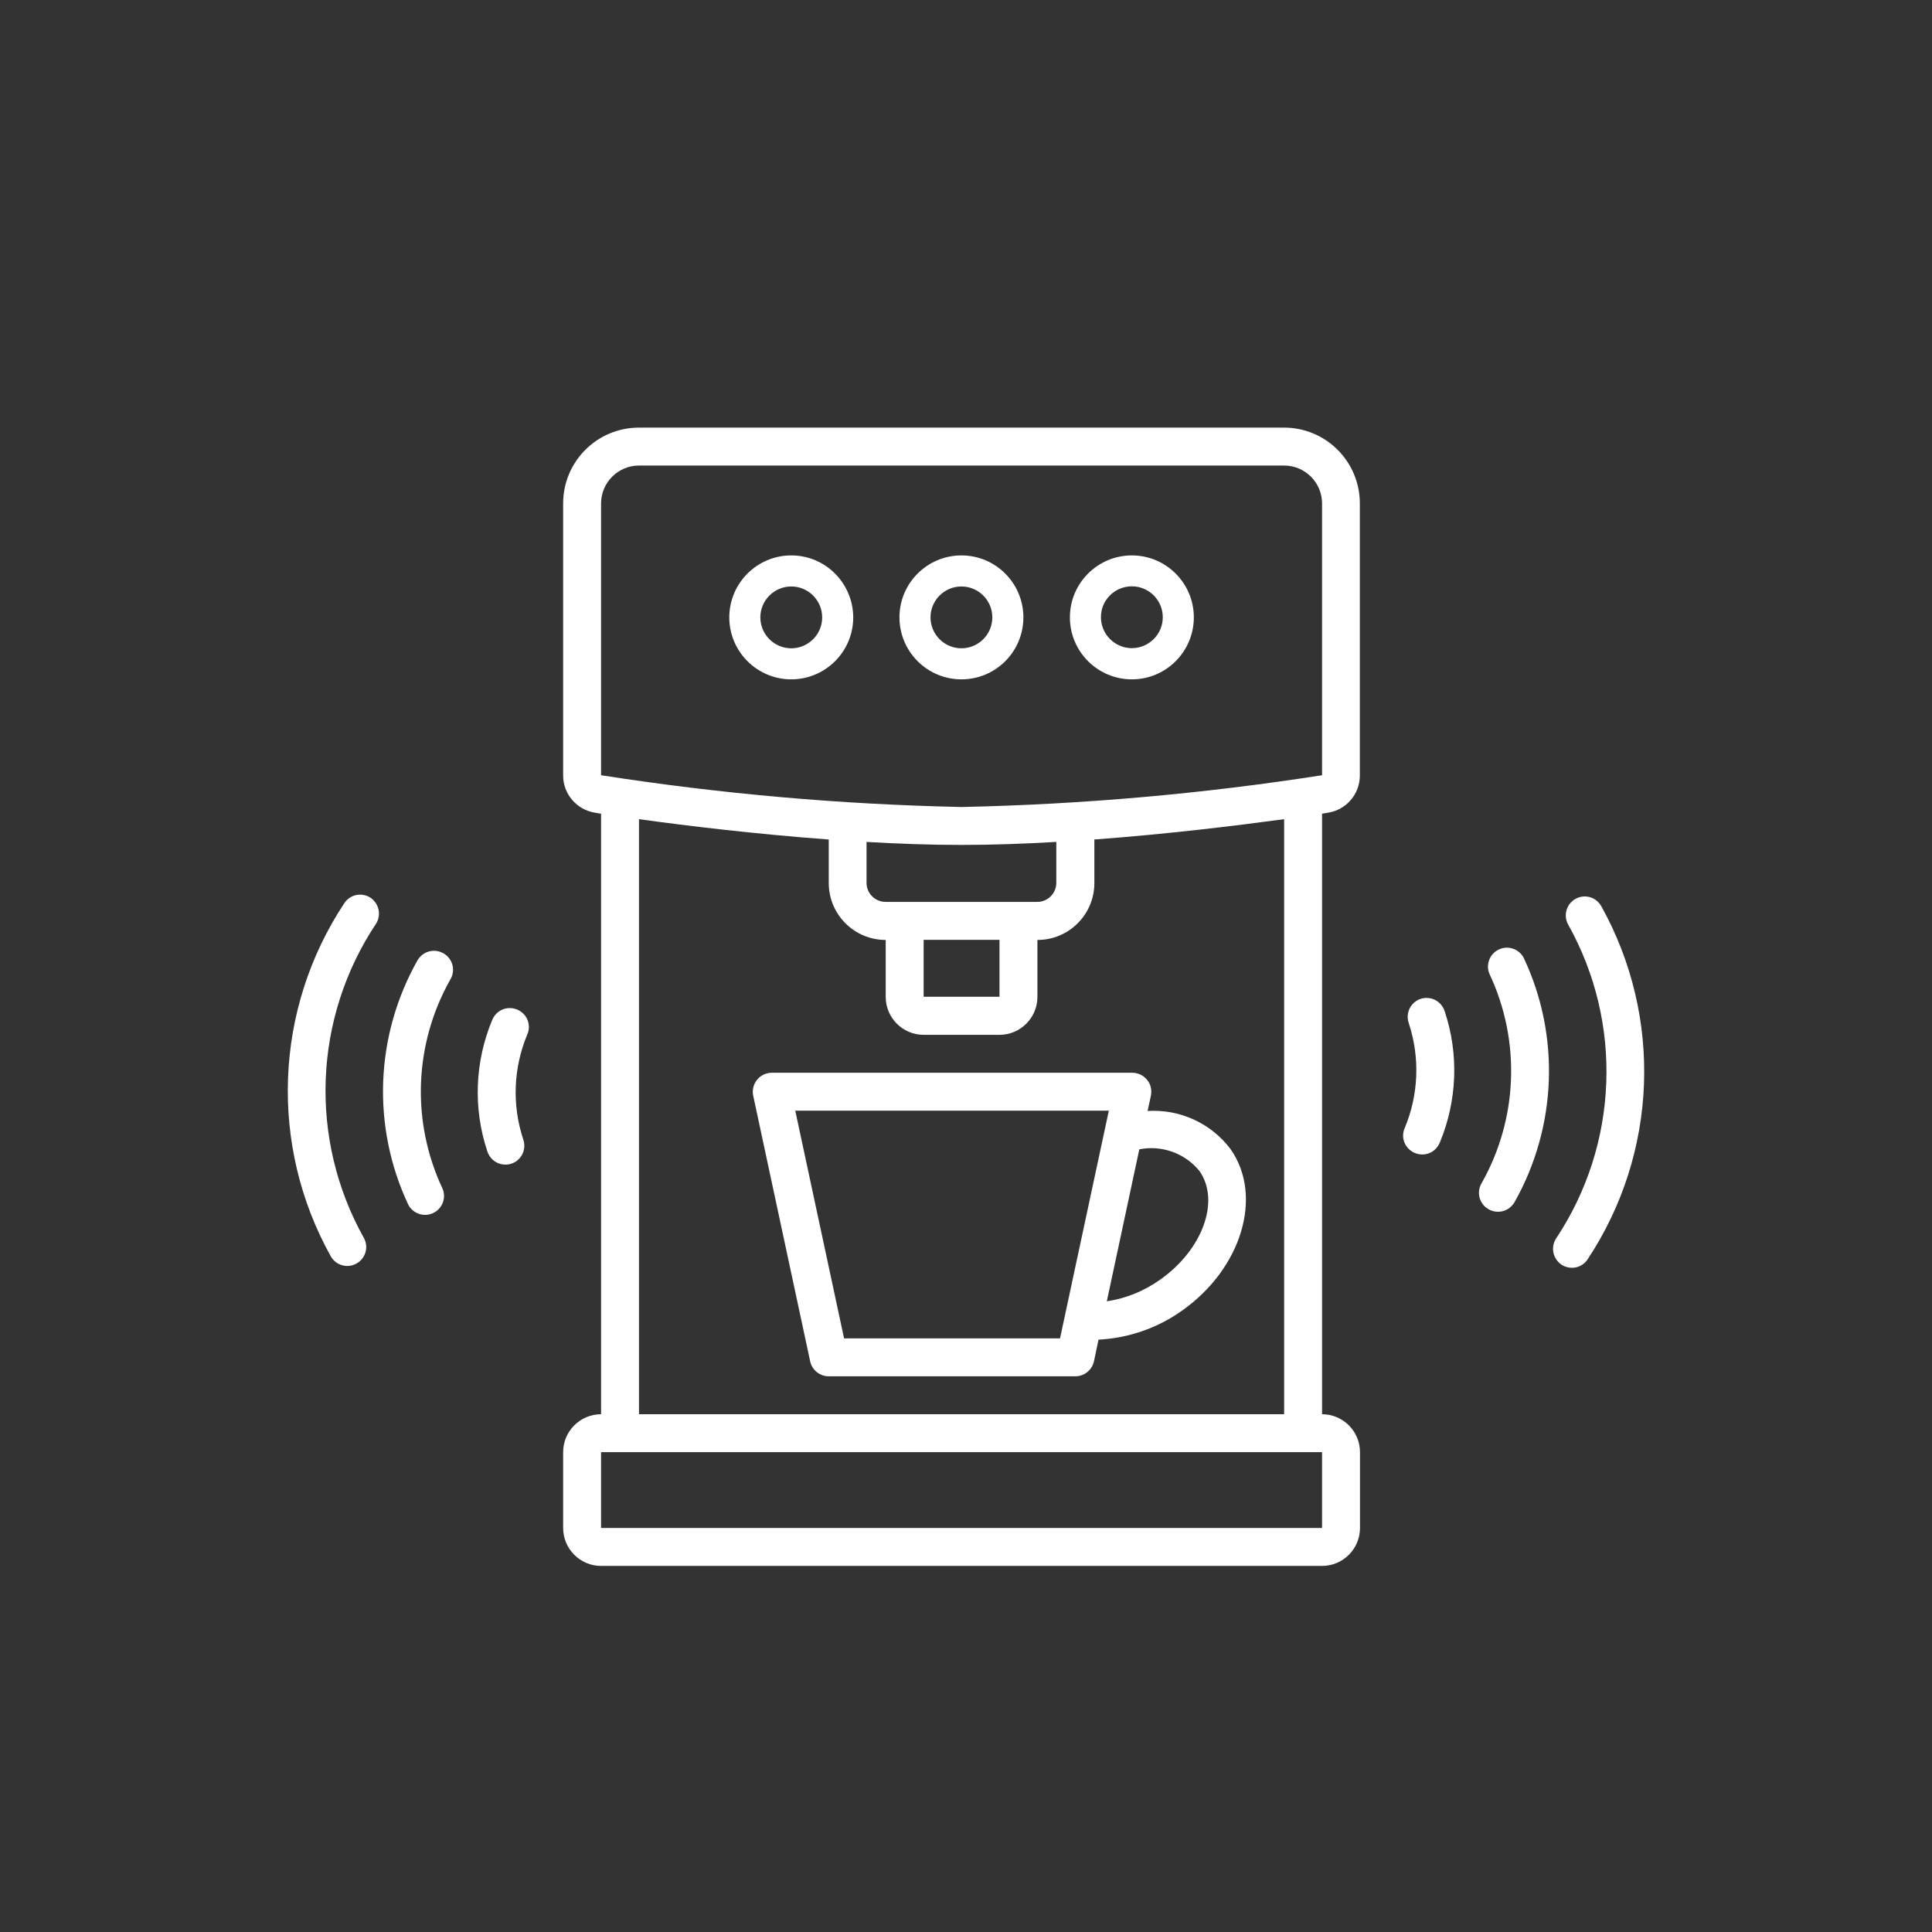
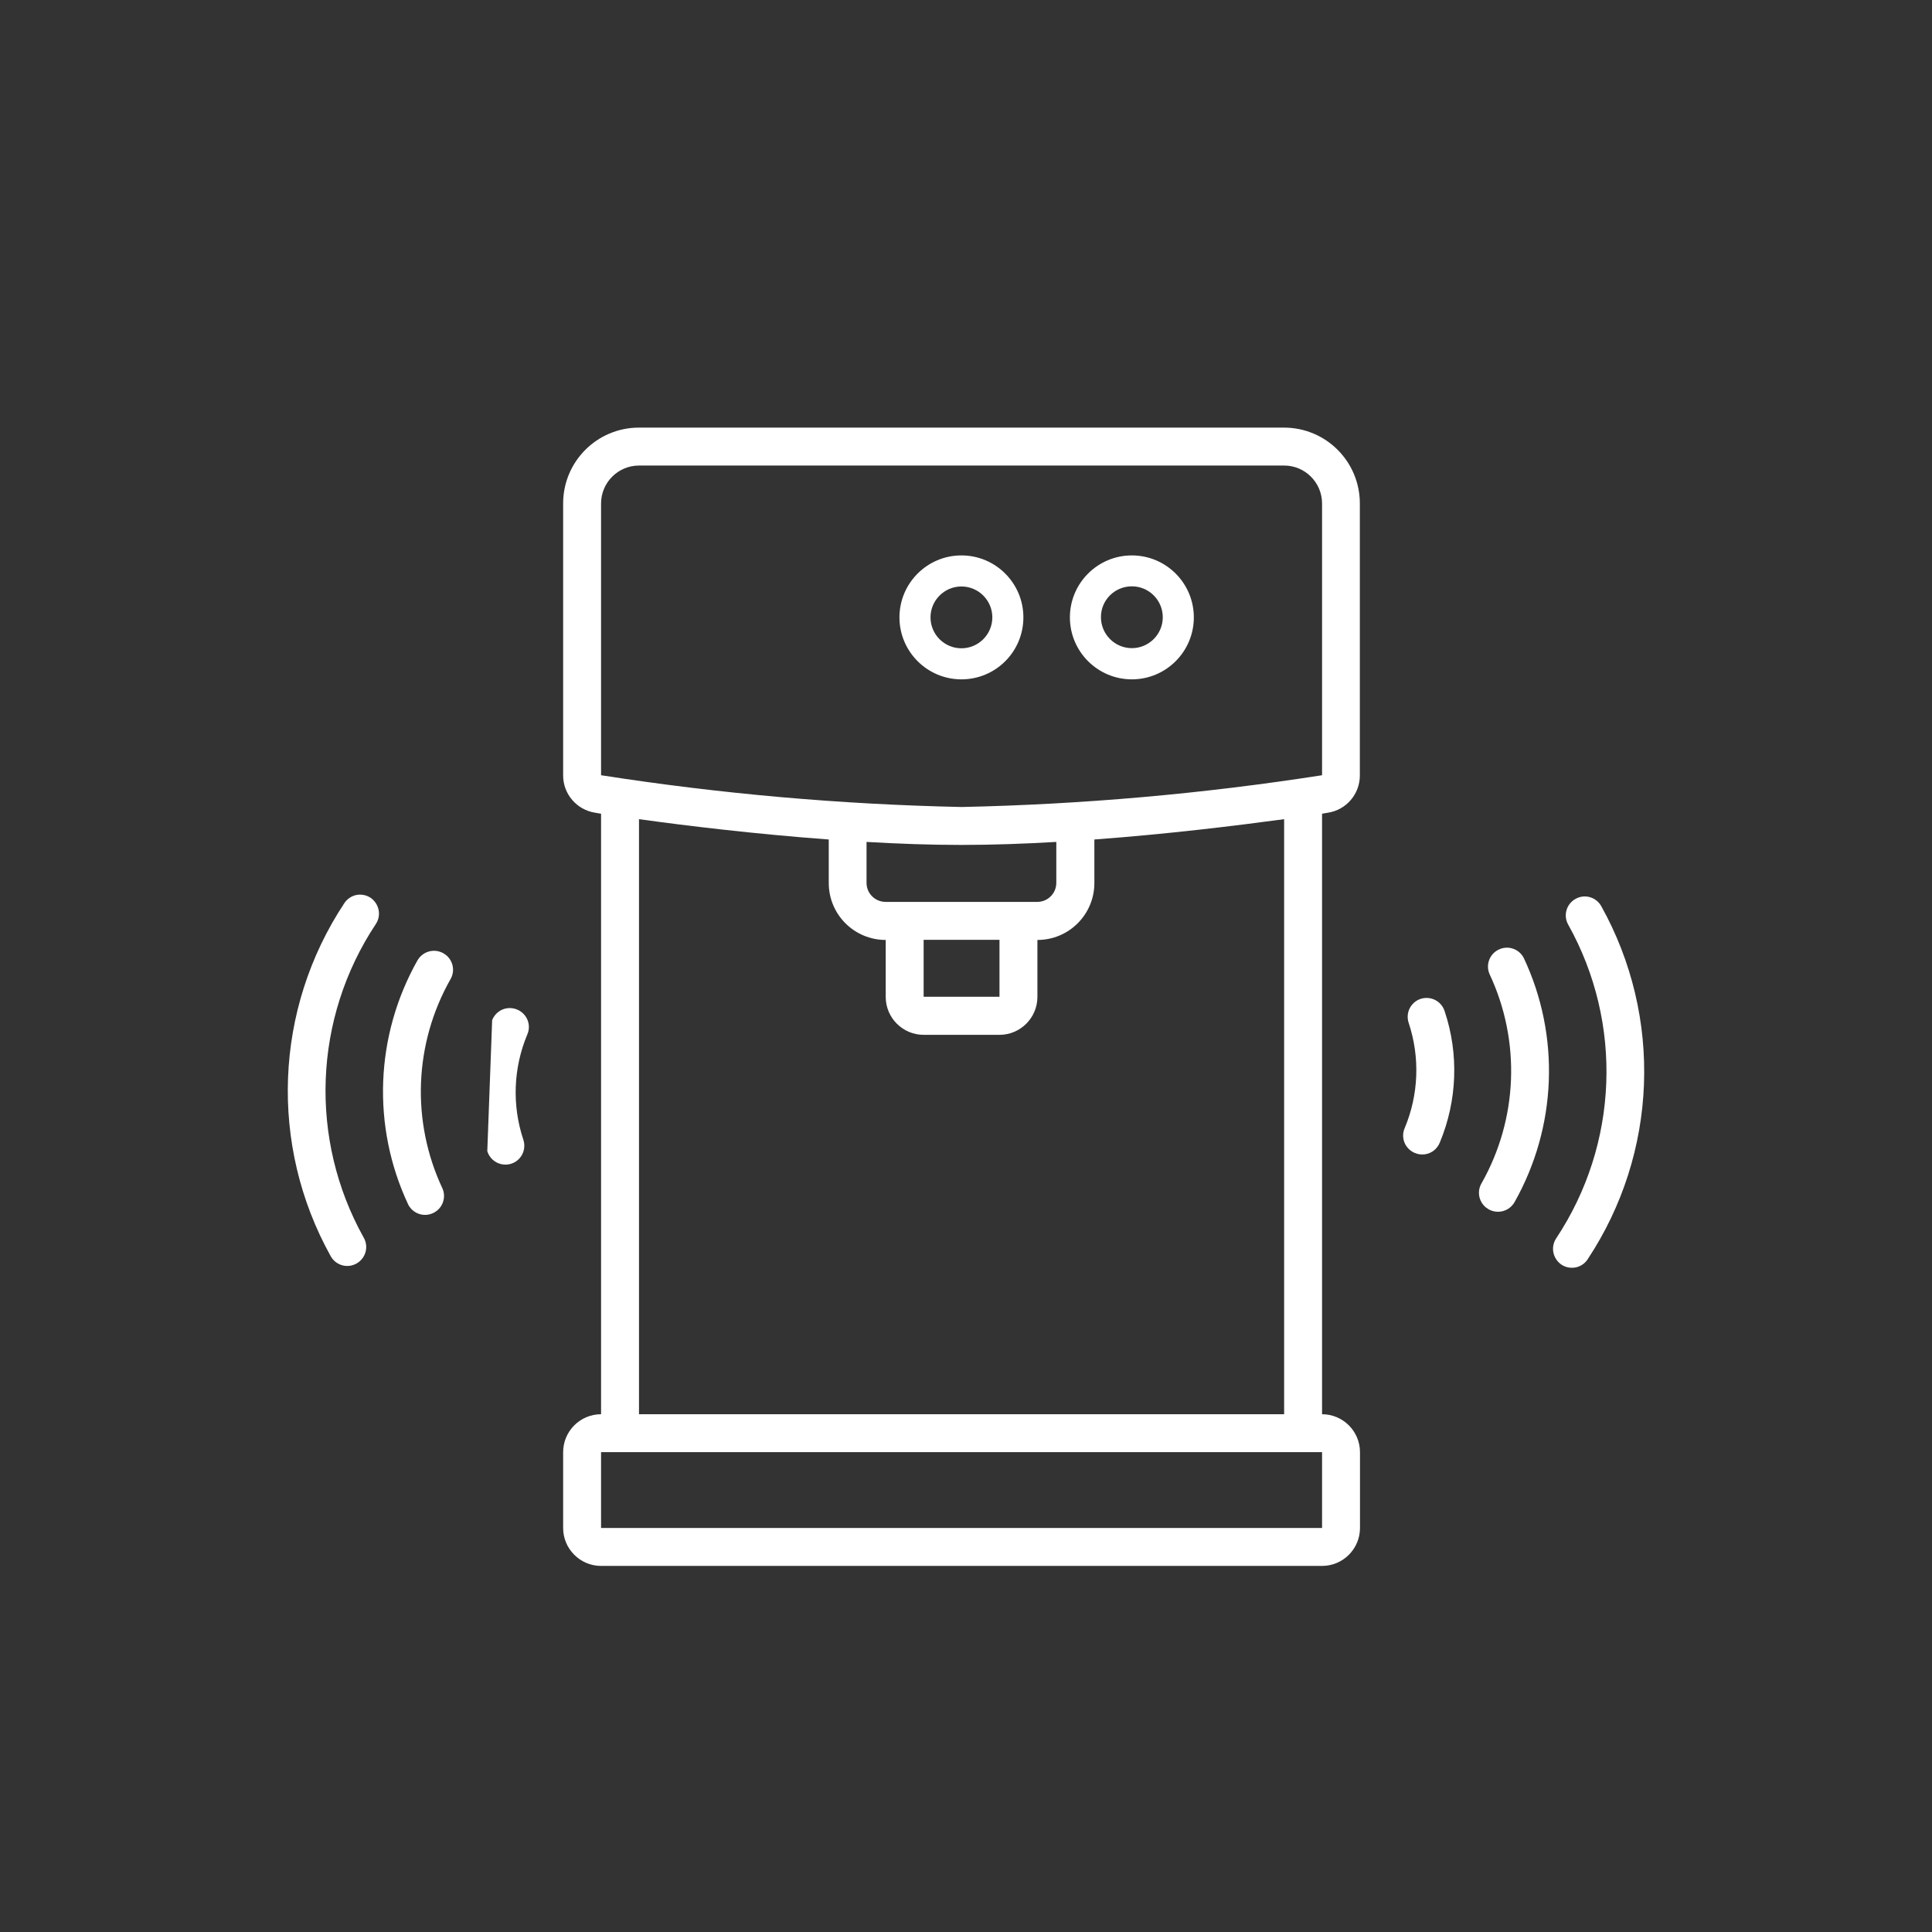
<svg xmlns="http://www.w3.org/2000/svg" version="1.1" x="0px" y="0px" width="135px" height="135px" viewBox="0 0 135 135" enable-background="new 0 0 135 135" xml:space="preserve">
  <rect x="0" y="0" width="135" height="135" fill="#333333" stroke="none" />
  <g id="Layer_1">
    <g>
      <g>
        <path fill="#FFFFFF" d="M100.95,70.67c-0.14-0.46-0.52-0.81-0.99-0.91c-0.47-0.1-0.96,0.06-1.27,0.42     c-0.32,0.36-0.41,0.87-0.25,1.32c0.79,2.39,0.69,4.99-0.28,7.31c-0.2,0.44-0.14,0.95,0.15,1.33c0.29,0.38,0.76,0.58,1.24,0.52     c0.48-0.06,0.88-0.38,1.06-0.83C101.82,76.92,101.95,73.67,100.95,70.67L100.95,70.67z M100.95,70.67" />
        <path fill="#FFFFFF" d="M106.47,66.93c-0.33-0.63-1.1-0.89-1.74-0.58c-0.64,0.3-0.93,1.06-0.65,1.71     c2.2,4.68,1.99,10.13-0.56,14.63c-0.29,0.5-0.22,1.13,0.18,1.56c0.09,0.1,0.2,0.18,0.32,0.25c0.64,0.36,1.44,0.14,1.81-0.5     C108.79,78.75,109.04,72.38,106.47,66.93L106.47,66.93z M106.47,66.93" />
        <path fill="#FFFFFF" d="M110.94,87.99c4.9-7.4,5.27-16.91,0.95-24.67c-0.36-0.64-1.16-0.87-1.8-0.51     c-0.64,0.36-0.87,1.16-0.51,1.8c3.85,6.89,3.52,15.35-0.84,21.92c-0.34,0.51-0.28,1.18,0.13,1.63c0.07,0.08,0.15,0.15,0.24,0.21     c0.29,0.19,0.65,0.26,1,0.19C110.44,88.49,110.75,88.29,110.94,87.99L110.94,87.99z M110.94,87.99" />
      </g>
      <g>
-         <path fill="#FFFFFF" d="M34.05,80.44c0.14,0.46,0.52,0.81,0.99,0.91c0.47,0.1,0.96-0.06,1.27-0.42c0.32-0.36,0.41-0.87,0.25-1.32     c-0.79-2.39-0.69-4.99,0.28-7.31c0.2-0.44,0.14-0.95-0.15-1.33c-0.29-0.38-0.76-0.58-1.24-0.52c-0.48,0.06-0.88,0.38-1.06,0.83     C33.18,74.19,33.05,77.44,34.05,80.44L34.05,80.44z M34.05,80.44" />
+         <path fill="#FFFFFF" d="M34.05,80.44c0.14,0.46,0.52,0.81,0.99,0.91c0.47,0.1,0.96-0.06,1.27-0.42c0.32-0.36,0.41-0.87,0.25-1.32     c-0.79-2.39-0.69-4.99,0.28-7.31c0.2-0.44,0.14-0.95-0.15-1.33c-0.29-0.38-0.76-0.58-1.24-0.52c-0.48,0.06-0.88,0.38-1.06,0.83     L34.05,80.44z M34.05,80.44" />
        <path fill="#FFFFFF" d="M28.53,84.18c0.33,0.63,1.1,0.89,1.74,0.58c0.64-0.3,0.93-1.06,0.65-1.71     c-2.2-4.68-1.99-10.13,0.56-14.63c0.29-0.5,0.22-1.13-0.18-1.56c-0.09-0.1-0.2-0.18-0.32-0.25c-0.64-0.36-1.44-0.14-1.81,0.5     C26.21,72.36,25.96,78.72,28.53,84.18L28.53,84.18z M28.53,84.18" />
        <path fill="#FFFFFF" d="M24.06,63.11c-4.9,7.4-5.27,16.91-0.95,24.67c0.36,0.64,1.16,0.87,1.8,0.51c0.64-0.36,0.87-1.16,0.51-1.8     c-3.85-6.89-3.52-15.35,0.84-21.92c0.34-0.51,0.28-1.18-0.13-1.63c-0.07-0.08-0.15-0.15-0.24-0.21c-0.29-0.19-0.65-0.26-1-0.19     C24.56,62.61,24.25,62.82,24.06,63.11L24.06,63.11z M24.06,63.11" />
      </g>
-       <path fill="#FFFFFF" d="M53.93,74.96c-0.4,0-0.78,0.18-1.03,0.49c-0.25,0.31-0.35,0.72-0.27,1.11l3.98,18.56    c0.13,0.61,0.67,1.05,1.3,1.05h17.23c0.62,0,1.16-0.43,1.3-1.04l0.32-1.52c2.09-0.11,4.1-0.8,5.81-2.01    c4.19-2.94,5.72-8.01,3.42-11.3c-1.36-1.81-3.54-2.81-5.8-2.67l0.23-1.07c0.08-0.39-0.01-0.8-0.27-1.11    c-0.25-0.31-0.63-0.49-1.03-0.49H53.93z M83.81,81.82c1.47,2.09,0.23,5.51-2.76,7.61c-1.1,0.78-2.37,1.3-3.71,1.5l2.27-10.62    C81.18,80,82.8,80.58,83.81,81.82L83.81,81.82z M58.98,93.52l-3.41-15.91h21.91l-3.41,15.91H58.98z M58.98,93.52" />
      <path fill="#FFFFFF" d="M92.78,56.79c1.29-0.19,2.25-1.31,2.24-2.62V35.18c0-2.93-2.37-5.3-5.3-5.3H44.65    c-2.93,0-5.3,2.37-5.3,5.3v18.99c-0.01,1.31,0.95,2.42,2.24,2.62L42,56.86v41.96c-1.46,0-2.65,1.19-2.65,2.65v5.3    c0,1.46,1.19,2.65,2.65,2.65h50.38c1.46,0,2.65-1.19,2.65-2.65v-5.3c0-1.46-1.19-2.65-2.65-2.65V56.86L92.78,56.79z M42,35.18    c0-1.46,1.19-2.65,2.65-2.65h45.08c1.46,0,2.65,1.19,2.65,2.65v18.99c-8.34,1.3-16.75,2.04-25.19,2.22    c-8.44-0.18-16.85-0.92-25.19-2.22V35.18z M69.84,69.65h-5.3v-3.98h5.3V69.65z M61.88,63.02c-0.73,0-1.33-0.59-1.33-1.33v-2.86    c2.23,0.13,4.47,0.21,6.63,0.21c2.16,0,4.4-0.08,6.63-0.21v2.86c0,0.73-0.59,1.33-1.33,1.33H61.88z M92.38,106.77H42v-5.3h50.38    V106.77z M89.72,98.82H44.65V57.24c3.24,0.45,8.1,1.04,13.26,1.42v3.04c0,2.2,1.78,3.98,3.98,3.98v3.98    c0,1.46,1.19,2.65,2.65,2.65h5.3c1.46,0,2.65-1.19,2.65-2.65v-3.98c2.2,0,3.98-1.78,3.98-3.98v-3.04    c5.16-0.38,10.01-0.98,13.26-1.42V98.82z M89.72,98.82" />
-       <path fill="#FFFFFF" d="M55.29,38.81c-2.39,0-4.33,1.94-4.33,4.33c0,2.39,1.94,4.33,4.33,4.33c2.39,0,4.33-1.94,4.33-4.33    C59.61,40.75,57.68,38.81,55.29,38.81L55.29,38.81z M55.29,45.3c-1.19,0-2.16-0.97-2.16-2.16c0-1.19,0.97-2.16,2.16-2.16    c1.19,0,2.16,0.97,2.16,2.16C57.45,44.33,56.48,45.3,55.29,45.3L55.29,45.3z M55.29,45.3" />
      <path fill="#FFFFFF" d="M71.51,43.14c0-2.39-1.94-4.33-4.33-4.33c-2.39,0-4.33,1.94-4.33,4.33c0,2.39,1.94,4.33,4.33,4.33    C69.58,47.47,71.51,45.53,71.51,43.14L71.51,43.14z M65.02,43.14c0-1.19,0.97-2.16,2.16-2.16c1.19,0,2.16,0.97,2.16,2.16    c0,1.19-0.97,2.16-2.16,2.16C65.99,45.3,65.02,44.33,65.02,43.14L65.02,43.14z M65.02,43.14" />
      <path fill="#FFFFFF" d="M79.09,47.47c2.39,0,4.33-1.94,4.33-4.33c0-2.39-1.94-4.33-4.33-4.33s-4.33,1.94-4.33,4.33    C74.76,45.53,76.7,47.47,79.09,47.47L79.09,47.47z M79.09,40.97c1.19,0,2.16,0.97,2.16,2.16c0,1.19-0.97,2.16-2.16,2.16    s-2.16-0.97-2.16-2.16C76.92,41.94,77.89,40.97,79.09,40.97L79.09,40.97z M79.09,40.97" />
    </g>
  </g>
  <g id="design-back">
</g>
  <g id="Isolation_Mode">
</g>
  <g id="Capa_1">
</g>
  <g id="graphics">
</g>
  <g id="svg2">
</g>
</svg>